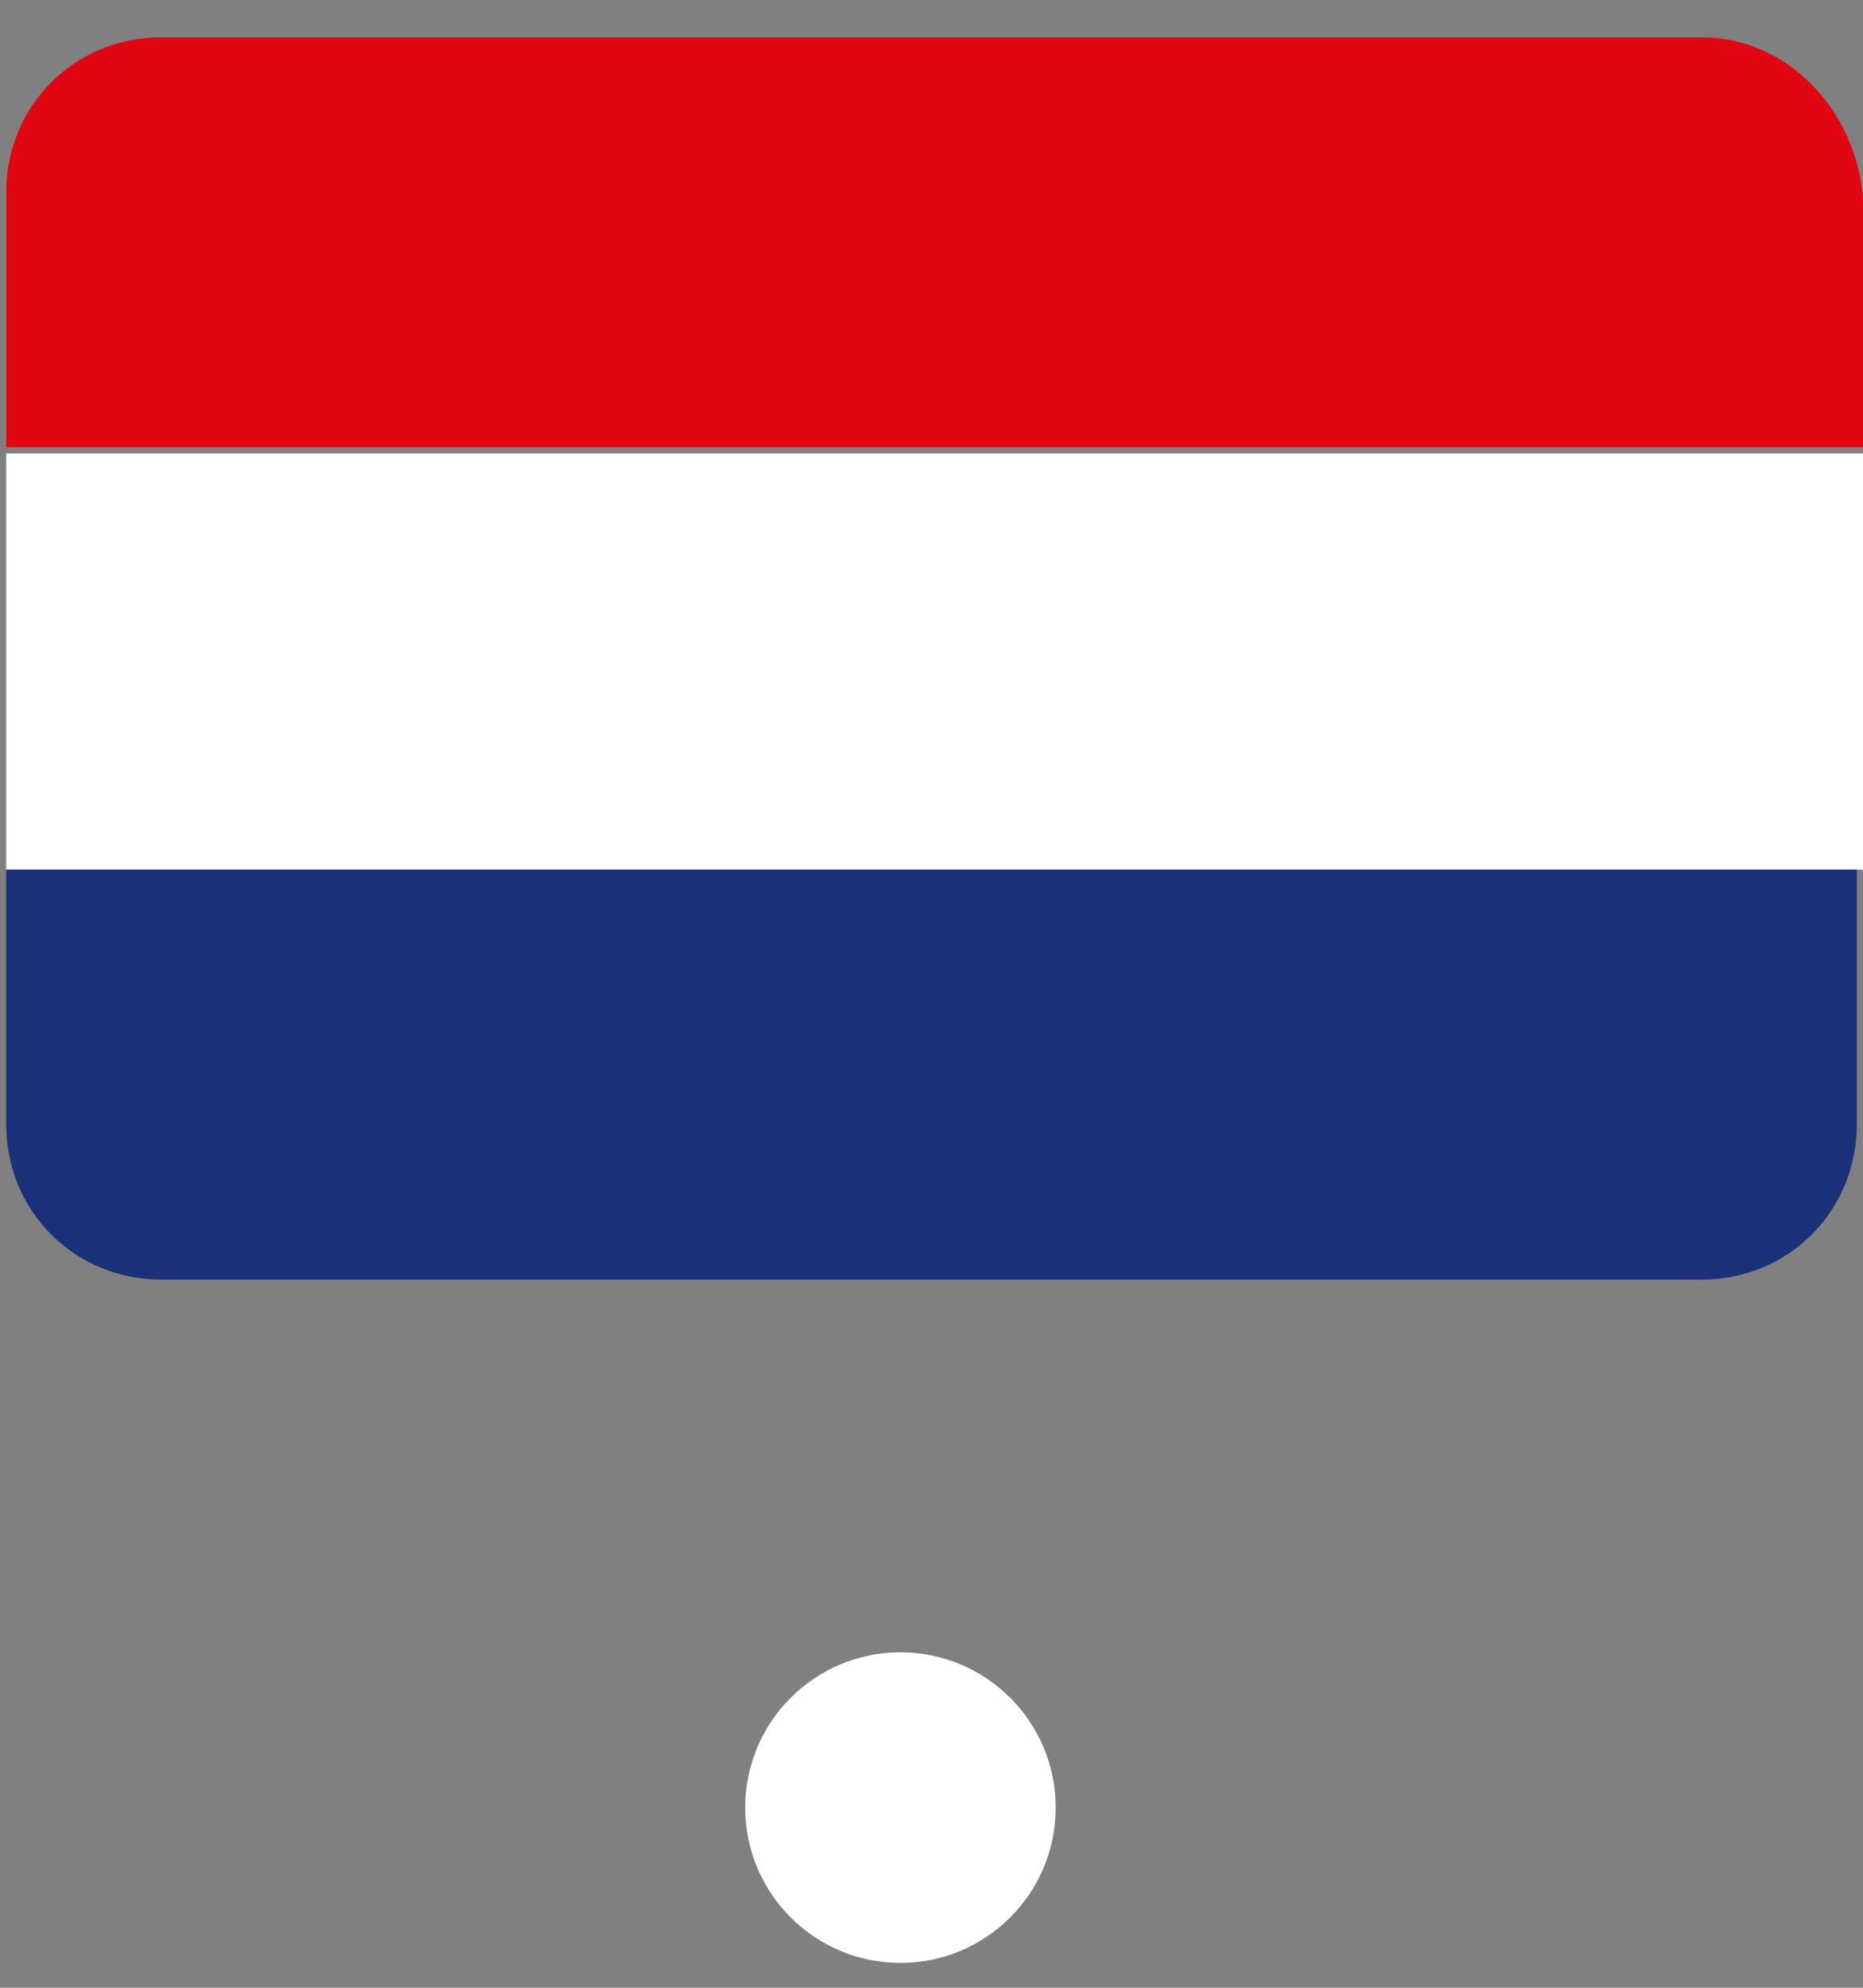
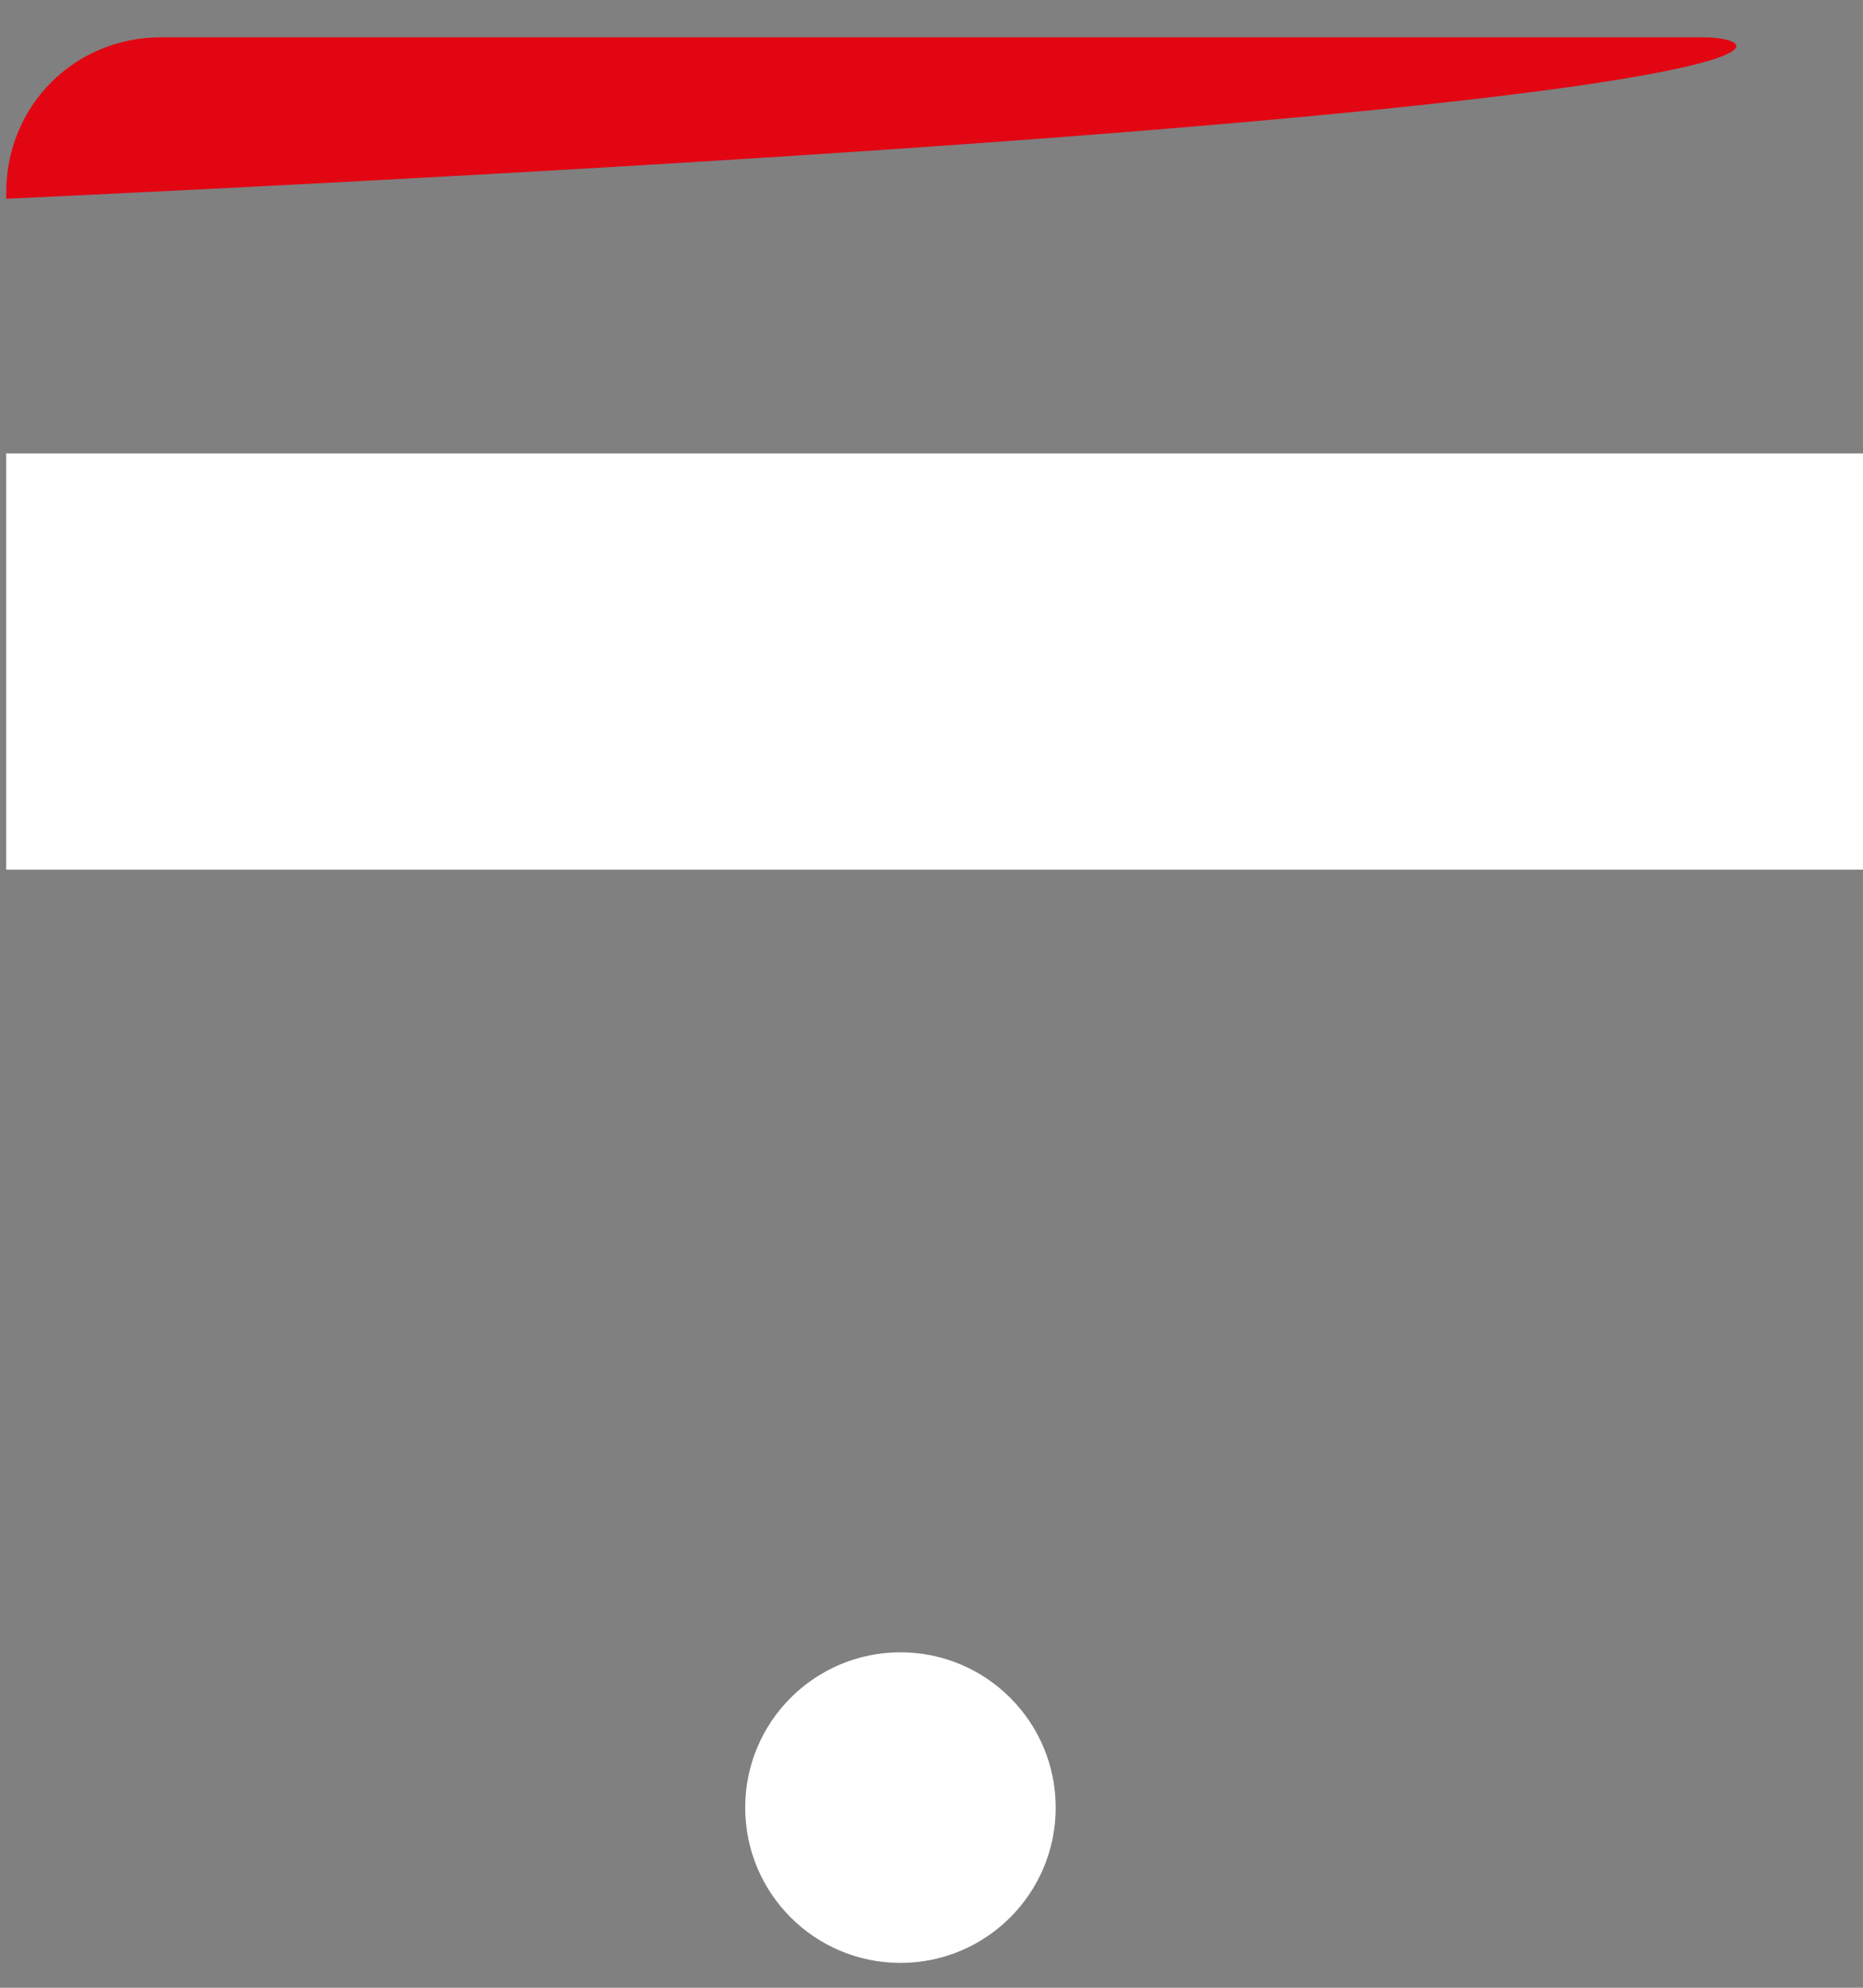
<svg xmlns="http://www.w3.org/2000/svg" version="1.1" id="Laag_1" x="0px" y="0px" viewBox="0 0 30 32" style="enable-background:new 0 0 30 32;" xml:space="preserve">
  <rect x="0" y="0" width="30" height="32" fill="#808080" stroke="none" />
  <style type="text/css">
	.st0{fill:#FFFFFF;}
	.st1{fill:#E20613;}
	.st2{fill:#1A3179;}
</style>
  <circle class="st0" cx="14.5" cy="29.1" r="2.5" />
  <g>
    <g>
-       <path class="st1" d="M27.4,0.6H2.6c-1.4,0-2.5,1.1-2.5,2.5v4.1h29.9V3.2C29.9,1.8,28.8,0.6,27.4,0.6z" />
+       <path class="st1" d="M27.4,0.6H2.6c-1.4,0-2.5,1.1-2.5,2.5v4.1V3.2C29.9,1.8,28.8,0.6,27.4,0.6z" />
    </g>
    <g>
      <rect x="0.1" y="7.3" class="st0" width="29.9" height="6.7" />
    </g>
    <g>
-       <path class="st2" d="M0.1,18.1c0,1.4,1.1,2.5,2.5,2.5h24.8c1.4,0,2.5-1.1,2.5-2.5V14H0.1V18.1z" />
-     </g>
+       </g>
  </g>
</svg>